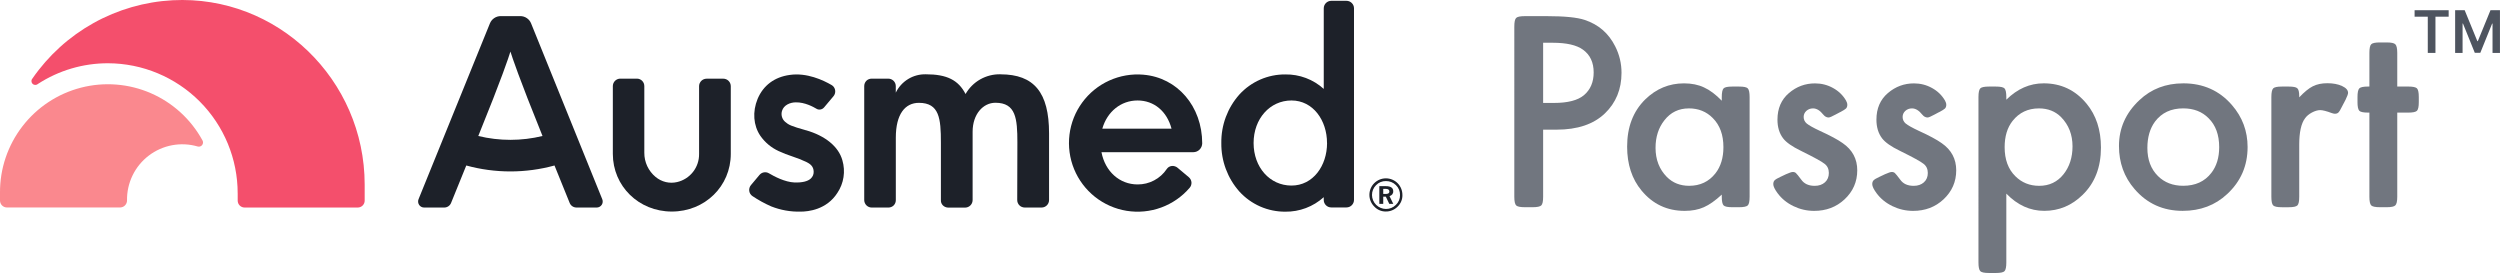
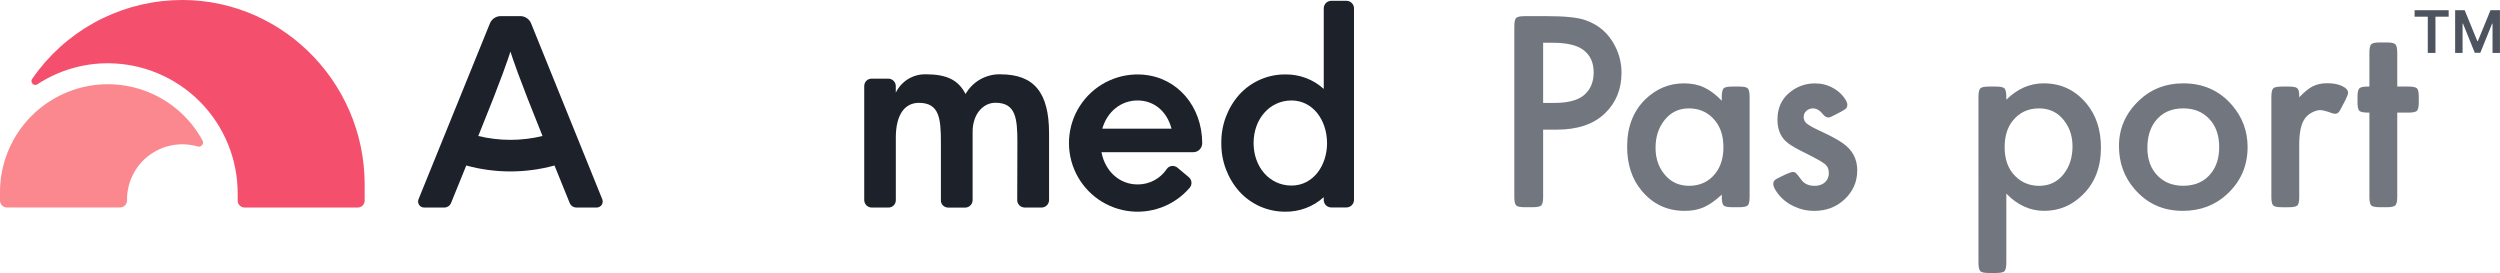
<svg xmlns="http://www.w3.org/2000/svg" id="Layer_1" data-name="Layer 1" viewBox="0 0 127.771 13.953">
  <defs>
    <style>
      .cls-1 {
        fill: none;
      }

      .cls-2 {
        clip-path: url(#clippath);
      }

      .cls-3 {
        fill: #fa888e;
      }

      .cls-4 {
        fill: #f44f6c;
      }

      .cls-5 {
        fill: #1d2129;
      }

      .cls-6 {
        fill: #4e545f;
      }

      .cls-7 {
        opacity: .8;
      }
    </style>
    <clipPath id="clippath">
      <rect class="cls-1" x="0" y=".001" width="71.676" height="10.82" />
    </clipPath>
  </defs>
  <g class="cls-2">
    <g>
      <path class="cls-5" d="M27.143,1.194c-.044-.109-.119-.202-.217-.268-.097-.066-.212-.102-.329-.103h-1.007c-.118,0-.234,.036-.332,.102s-.174,.16-.219,.27l-3.648,8.986c-.019,.047-.026,.098-.021,.149,.005,.05,.023,.099,.051,.141,.027,.042,.065,.076,.109,.099,.045,.024,.094,.037,.145,.037h1.025c.076,.001,.151-.021,.215-.064,.063-.042,.112-.103,.14-.174l.776-1.911c1.476,.405,3.033,.405,4.509,0l.774,1.911c.028,.071,.077,.132,.141,.175,.065,.042,.141,.064,.218,.063h1.025c.05-0,.1-.013,.144-.037,.045-.024,.083-.058,.111-.1,.028-.042,.045-.091,.05-.141,.005-.049-.002-.099-.021-.145L27.143,1.194Zm.585,5.756c-1.079,.263-2.205,.263-3.284,0l.035-.086c1.164-2.863,1.52-3.94,1.608-4.228,.09,.288,.447,1.365,1.606,4.228l.034,.086Z" />
-       <path class="cls-5" d="M36.963,4.022h-.852c-.101,.001-.197,.041-.269,.112-.071,.071-.112,.167-.113,.268v3.47c.004,.331-.105,.654-.309,.914-.204,.261-.491,.444-.813,.519-.19,.045-.388,.045-.579,0-.192-.046-.37-.136-.522-.262-.181-.15-.327-.339-.427-.552-.099-.213-.15-.446-.149-.682v-3.41c0-.05-.01-.1-.029-.146-.019-.046-.047-.088-.083-.124-.035-.035-.078-.063-.124-.082-.046-.019-.096-.029-.146-.028h-.853c-.099,.002-.194,.043-.264,.114-.07,.071-.109,.166-.11,.266v3.465c0,1.65,1.324,2.948,3.014,2.948,1.69,0,3.014-1.292,3.014-2.948v-3.463c-.001-.101-.042-.197-.113-.268-.071-.071-.168-.111-.269-.112h-.004l0,0Z" />
-       <path class="cls-5" d="M41.19,6.658c-.772-.218-.884-.276-1.069-.437-.076-.068-.131-.156-.158-.254s-.026-.202,.004-.299c.087-.299,.417-.437,.705-.437,.465-.009,.9,.236,1.041,.318,.064,.044,.142,.061,.218,.047,.074-.012,.141-.051,.189-.109l.478-.569c.054-.064,.085-.145,.089-.228,.004-.084-.02-.167-.067-.236-.031-.045-.072-.082-.12-.109-.426-.248-1.268-.644-2.142-.515-.782,.109-1.35,.539-1.638,1.225-.27,.655-.218,1.357,.139,1.884,.236,.339,.558,.608,.934,.781,.231,.107,.468,.2,.71,.278,.239,.078,.472,.17,.7,.276,.189,.093,.381,.218,.383,.504,.002,.064-.01,.127-.034,.186-.026,.059-.063,.113-.109,.157-.158,.152-.45,.218-.842,.205-.49-.022-1.025-.306-1.299-.468-.077-.047-.169-.064-.258-.049-.089,.015-.169,.062-.227,.131l-.437,.521c-.035,.041-.06,.09-.075,.141-.015,.052-.019,.106-.011,.16,.007,.053,.026,.105,.055,.15,.029,.045,.068,.084,.113,.113,.302,.203,.622,.378,.955,.524,.479,.189,.99,.28,1.505,.267,.381,0,1.326-.095,1.876-.958,.162-.241,.269-.516,.313-.803,.044-.287,.025-.581-.057-.86-.192-.699-.871-1.256-1.864-1.539l0-0Z" />
      <path class="cls-5" d="M51.132,3.797c-.361-.009-.717,.081-1.031,.258-.314,.177-.574,.437-.753,.75-.368-.716-.959-1.008-2.027-1.008-.32-.008-.635,.076-.908,.243-.273,.167-.492,.408-.631,.696v-.334c0-.101-.04-.199-.112-.27-.072-.072-.169-.112-.27-.112h-.852c-.05-.001-.099,.009-.146,.028s-.089,.046-.124,.082c-.07,.072-.109,.169-.109,.27v5.825c.001,.101,.041,.198,.113,.27,.072,.072,.168,.112,.27,.113h.852c.101,0,.198-.039,.271-.109,.07-.072,.11-.169,.109-.27v-3.197c0-1.201,.475-1.776,1.18-1.776,1.048,0,1.124,.807,1.124,2.032v2.938c-.003,.05,.004,.099,.021,.146,.018,.047,.046,.09,.082,.126,.035,.036,.078,.064,.125,.082,.046,.02,.096,.03,.146,.031h.864c.101-.001,.198-.041,.27-.113,.071-.071,.112-.168,.113-.27v-3.494c0-.906,.541-1.482,1.165-1.482,1.048,0,1.123,.807,1.123,2.032,0,1.208-.006,2.36-.008,2.939-0,.05,.009,.1,.028,.146,.018,.047,.047,.09,.083,.125,.035,.036,.077,.064,.123,.082,.047,.02,.097,.03,.147,.031h.864c.101-0,.198-.041,.27-.112,.071-.072,.112-.169,.112-.27v-3.41c0-2.088-.765-3.016-2.483-3.016l0-0Z" />
      <path class="cls-5" d="M58.438,3.817c-.599-.051-1.201,.053-1.748,.301-.547,.248-1.021,.633-1.377,1.118-.356,.484-.581,1.052-.654,1.648s.008,1.202,.236,1.758,.595,1.044,1.066,1.418c.471,.373,1.03,.62,1.623,.715,.593,.095,1.201,.037,1.765-.17,.564-.207,1.066-.556,1.456-1.012,.032-.037,.056-.081,.071-.128,.015-.047,.021-.097,.018-.146-.004-.051-.019-.1-.042-.145-.023-.045-.056-.085-.094-.118l-.581-.487c-.041-.034-.088-.058-.139-.072-.05-.016-.104-.021-.156-.014-.052,.007-.101,.025-.146,.051-.043,.029-.081,.066-.109,.109-.164,.243-.385,.442-.645,.578-.259,.137-.548,.207-.841,.205-.919,0-1.659-.661-1.847-1.648h4.696c.12-.001,.235-.049,.319-.134s.133-.2,.134-.319c-.003-1.889-1.266-3.36-3.004-3.507l0-0Zm1.437,2.759h-3.538c.251-.874,.954-1.441,1.801-1.441s1.503,.555,1.737,1.441Z" />
      <path class="cls-5" d="M68.819,.042h-.782c-.101,0-.198,.041-.27,.112-.071,.072-.112,.169-.112,.27V4.544c-.537-.487-1.24-.752-1.966-.74-.441-.003-.878,.087-1.282,.264-.404,.177-.766,.436-1.064,.762-.607,.682-.936,1.566-.923,2.479-.012,.913,.317,1.798,.923,2.481,.297,.326,.659,.586,1.063,.764,.404,.177,.841,.267,1.282,.265,.725,.01,1.428-.255,1.966-.741v.142c0,.101,.04,.198,.112,.27,.072,.072,.168,.112,.27,.112h.782c.101-0,.198-.041,.27-.113,.072-.072,.112-.168,.113-.27V.417c-.002-.1-.043-.195-.115-.265s-.167-.11-.267-.11h.001v0Zm-.995,7.268c0,1.156-.711,2.174-1.819,2.174s-1.936-.934-1.936-2.174c0-1.24,.832-2.175,1.936-2.175s1.817,1.017,1.817,2.175c0,0,.002,0,.002,0Z" />
      <path class="cls-4" d="M12.148,9.882v.368c-0,.047,.008,.094,.026,.137,.018,.043,.044,.083,.077,.116s.073,.059,.116,.077c.043,.018,.09,.027,.137,.027h5.778c.047,0,.093-.009,.137-.027,.043-.018,.083-.044,.116-.077,.033-.033,.059-.073,.077-.116,.018-.043,.027-.09,.026-.137v-.817C18.637,4.067,14.171-.267,8.821,.013c-1.419,.075-2.802,.474-4.044,1.166-1.241,.692-2.307,1.66-3.116,2.828-.035,.036-.055,.085-.055,.135-0,.052,.02,.103,.056,.141,.035,.036,.084,.057,.134,.058,.051,.002,.101-.015,.139-.049,1.067-.693,2.313-1.061,3.585-1.059,1.76,.005,3.446,.708,4.688,1.954,1.242,1.246,1.94,2.935,1.939,4.695l-0-0Z" />
      <path class="cls-3" d="M0,9.852v.395c-0,.047,.009,.093,.027,.137,.018,.043,.044,.083,.077,.116s.073,.059,.116,.077c.043,.018,.09,.027,.137,.027H6.134c.047-.001,.094-.01,.138-.028,.043-.018,.083-.044,.116-.078,.033-.034,.059-.074,.078-.118,.018-.044,.027-.09,.026-.138-.007-.442,.09-.879,.283-1.277s.476-.744,.828-1.012c.351-.268,.761-.45,1.195-.531,.434-.081,.882-.059,1.306,.065,.041,.012,.084,.011,.124-.002,.04-.013,.076-.038,.102-.071,.026-.033,.042-.074,.046-.116,.004-.042-.006-.084-.026-.12-.588-1.078-1.518-1.928-2.644-2.417s-2.383-.587-3.571-.28-2.24,1.002-2.989,1.975C.395,7.43-.008,8.625,0,9.852l-0-0Z" />
-       <path class="cls-5" d="M71.676,9.967c.002,.112-.019,.222-.062,.325-.043,.103-.107,.196-.188,.273-.08,.08-.175,.143-.279,.185-.105,.042-.217,.063-.33,.06-.109-0-.216-.023-.316-.066-.1-.043-.189-.107-.263-.187-.08-.079-.144-.173-.187-.278-.043-.104-.064-.216-.063-.328,.001-.111,.024-.22,.067-.322,.043-.102,.106-.195,.185-.272s.173-.139,.275-.181c.103-.041,.213-.062,.324-.061,.111,.001,.22,.024,.323,.067,.102,.043,.195,.106,.272,.185,.078,.079,.139,.173,.18,.276s.062,.213,.061,.324Zm-.123,0c.002-.094-.016-.188-.052-.276-.036-.087-.09-.166-.159-.231-.067-.067-.146-.12-.234-.155-.088-.035-.182-.053-.276-.051-.094-.002-.188,.016-.275,.052-.087,.036-.166,.09-.231,.159-.066,.066-.119,.144-.154,.23s-.053,.179-.052,.272c.002,.189,.077,.369,.211,.502,.133,.133,.314,.209,.502,.211,.094,.001,.187-.017,.274-.052,.087-.036,.166-.088,.232-.155,.069-.065,.124-.143,.161-.23s.055-.181,.053-.276h0Zm-.345,.452h-.204l-.177-.368h-.132v.368h-.2v-.905h.328c.256,0,.383,.087,.383,.261,.004,.057-.014,.114-.049,.159-.035,.045-.086,.076-.142,.087,0,0,.193,.399,.193,.399Zm-.199-.629c0-.092-.064-.138-.192-.138h-.122v.261h.13c.122,0,.185-.042,.185-.123Z" />
    </g>
  </g>
  <g class="cls-7">
    <path class="cls-6" d="M78.867,6.627v3.427c0,.234-.031,.382-.093,.443s-.21,.093-.443,.093h-.401c-.234,0-.382-.031-.443-.093s-.093-.21-.093-.443V1.362c0-.234,.031-.382,.093-.444s.21-.093,.443-.093h1.13c.901,0,1.545,.064,1.931,.193,.706,.234,1.226,.684,1.56,1.352,.215,.424,.322,.875,.322,1.352,0,.839-.284,1.531-.851,2.075-.577,.553-1.4,.83-2.468,.83h-.687v0Zm0-1.366h.551c.706,0,1.216-.131,1.531-.393,.334-.281,.501-.67,.501-1.166,0-.515-.184-.904-.551-1.166-.324-.234-.839-.351-1.545-.351h-.487v3.076l0-0Z" />
    <path class="cls-6" d="M87.996,9.947c-.329,.305-.634,.52-.916,.644-.277,.124-.603,.186-.98,.186-.897,0-1.631-.346-2.203-1.037-.491-.591-.737-1.34-.737-2.246,0-1.002,.308-1.805,.923-2.411,.563-.548,1.223-.823,1.982-.823,.391,0,.732,.069,1.023,.207,.296,.134,.599,.36,.909,.68v-.186c0-.229,.031-.377,.093-.444,.062-.062,.21-.093,.443-.093h.351c.234,0,.382,.031,.443,.093,.062,.067,.093,.215,.093,.444v5.093c0,.234-.031,.382-.093,.443s-.21,.093-.443,.093h-.351c-.234,0-.382-.031-.443-.093s-.093-.21-.093-.443v-.107l0,0Zm-1.681-4.407c-.515,0-.93,.2-1.245,.601-.305,.382-.458,.854-.458,1.416,0,.601,.193,1.097,.579,1.488,.3,.3,.68,.451,1.137,.451,.563,0,1.011-.212,1.345-.637,.272-.348,.408-.794,.408-1.338,0-.63-.181-1.125-.544-1.488-.324-.329-.732-.494-1.223-.494v-0Z" />
    <path class="cls-6" d="M94.055,5.726l-.257,.136c-.172,.095-.286,.143-.343,.143-.1,0-.191-.05-.272-.15-.167-.21-.341-.315-.522-.315-.133,0-.248,.043-.343,.129-.091,.086-.136,.188-.136,.308,0,.134,.052,.246,.157,.336,.11,.091,.331,.215,.665,.372,.534,.243,.925,.453,1.173,.63,.496,.343,.744,.806,.744,1.388,0,.587-.217,1.083-.651,1.488-.42,.391-.937,.587-1.552,.587-.372,0-.725-.081-1.059-.243-.334-.162-.603-.382-.808-.658-.148-.2-.222-.355-.222-.465,0-.086,.024-.153,.072-.2s.15-.107,.308-.179l.272-.129c.172-.076,.286-.114,.343-.114,.072,0,.126,.019,.164,.057,.043,.038,.133,.15,.272,.336,.148,.21,.377,.315,.687,.315,.215,0,.389-.06,.522-.179s.2-.279,.2-.479-.072-.355-.215-.465c-.138-.114-.541-.336-1.209-.665-.453-.219-.758-.434-.916-.644-.191-.253-.286-.57-.286-.951,0-.572,.196-1.025,.587-1.359,.386-.329,.83-.494,1.331-.494,.334,0,.641,.079,.923,.236,.286,.157,.508,.372,.665,.644,.043,.076,.064,.148,.064,.215,0,.076-.021,.138-.064,.186-.043,.043-.141,.105-.293,.186l0-0Z" />
-     <path class="cls-6" d="M99.113,5.726l-.257,.136c-.172,.095-.286,.143-.343,.143-.1,0-.191-.05-.272-.15-.167-.21-.341-.315-.522-.315-.134,0-.248,.043-.343,.129-.091,.086-.136,.188-.136,.308,0,.134,.052,.246,.157,.336,.11,.091,.331,.215,.665,.372,.534,.243,.925,.453,1.173,.63,.496,.343,.744,.806,.744,1.388,0,.587-.217,1.083-.651,1.488-.42,.391-.937,.587-1.552,.587-.372,0-.725-.081-1.059-.243-.334-.162-.603-.382-.808-.658-.148-.2-.222-.355-.222-.465,0-.086,.024-.153,.072-.2,.048-.048,.15-.107,.308-.179l.272-.129c.172-.076,.286-.114,.343-.114,.072,0,.126,.019,.164,.057,.043,.038,.133,.15,.272,.336,.148,.21,.377,.315,.687,.315,.215,0,.389-.06,.522-.179s.2-.279,.2-.479-.072-.355-.215-.465c-.138-.114-.541-.336-1.209-.665-.453-.219-.758-.434-.916-.644-.191-.253-.286-.57-.286-.951,0-.572,.196-1.025,.587-1.359,.386-.329,.83-.494,1.331-.494,.334,0,.641,.079,.923,.236,.286,.157,.508,.372,.665,.644,.043,.076,.064,.148,.064,.215,0,.076-.021,.138-.064,.186-.043,.043-.141,.105-.293,.186l0-0Z" />
    <path class="cls-6" d="M102.54,5.096c.563-.558,1.199-.837,1.91-.837,.887,0,1.617,.346,2.189,1.037,.491,.591,.737,1.34,.737,2.246,0,1.002-.31,1.805-.93,2.411-.558,.549-1.214,.823-1.968,.823-.724,0-1.371-.293-1.938-.88v3.52c0,.229-.031,.377-.093,.443-.062,.062-.21,.093-.444,.093h-.35c-.234,0-.382-.031-.444-.093-.062-.067-.093-.215-.093-.443V4.961c0-.229,.031-.377,.093-.444,.062-.062,.21-.093,.444-.093h.35c.234,0,.382,.031,.444,.093,.062,.067,.093,.215,.093,.444v.136Zm1.667,.444c-.558,0-1.007,.212-1.345,.637-.272,.343-.408,.792-.408,1.345,0,.63,.181,1.123,.544,1.481,.329,.329,.736,.494,1.223,.494,.515,0,.93-.198,1.245-.594,.305-.386,.457-.861,.457-1.424,0-.596-.193-1.092-.579-1.488-.296-.3-.675-.451-1.137-.451v0Z" />
    <path class="cls-6" d="M111.58,4.259c1.021,0,1.851,.37,2.49,1.109,.534,.615,.801,1.331,.801,2.146,0,.959-.348,1.76-1.044,2.404-.611,.572-1.369,.858-2.275,.858-1.002,0-1.822-.372-2.461-1.116-.53-.615-.794-1.347-.794-2.196,0-.911,.348-1.693,1.044-2.346,.606-.572,1.352-.858,2.239-.858v-0Zm0,1.28c-.62,0-1.099,.224-1.438,.672-.262,.353-.393,.804-.393,1.352,0,.601,.181,1.08,.544,1.438,.333,.329,.763,.494,1.287,.494,.62,0,1.1-.219,1.438-.658,.267-.343,.401-.782,.401-1.316,0-.63-.181-1.123-.544-1.481-.329-.334-.761-.501-1.295-.501l-0,0Z" />
    <path class="cls-6" d="M117.51,4.975c.262-.277,.493-.465,.694-.565,.205-.105,.453-.157,.744-.157,.295,0,.546,.048,.751,.143,.205,.095,.307,.212,.307,.351,0,.057-.042,.174-.128,.351l-.179,.343c-.076,.157-.138,.26-.186,.308-.043,.043-.103,.064-.179,.064-.043,0-.098-.012-.165-.036-.271-.1-.467-.15-.586-.15-.124,0-.265,.041-.422,.122-.153,.081-.27,.179-.351,.293-.2,.262-.3,.715-.3,1.359v2.654c0,.234-.031,.382-.093,.443s-.21,.093-.444,.093h-.35c-.234,0-.382-.031-.444-.093s-.093-.21-.093-.443V4.961c0-.229,.031-.377,.093-.444,.062-.062,.21-.093,.444-.093h.35c.229,0,.375,.029,.437,.086,.066,.057,.1,.191,.1,.401,0,0,0,.064,0,.064Z" />
    <path class="cls-6" d="M122.52,5.755v4.299c0,.234-.034,.382-.1,.443-.062,.062-.208,.093-.437,.093h-.35c-.234,0-.382-.031-.444-.093s-.093-.21-.093-.443V5.755h-.071c-.234,0-.382-.031-.444-.093-.062-.067-.093-.215-.093-.444v-.258c0-.229,.031-.377,.093-.444,.062-.062,.21-.093,.444-.093h.071v-1.717c0-.234,.031-.382,.093-.444s.21-.093,.444-.093h.35c.229,0,.375,.031,.437,.093,.066,.062,.1,.21,.1,.444v1.717h.565c.229,0,.377,.031,.443,.093,.062,.067,.093,.215,.093,.444v.258c0,.229-.031,.377-.093,.444-.066,.062-.214,.093-.443,.093,0,0-.565,0-.565,0Z" />
  </g>
  <g>
    <path class="cls-6" d="M123.406,.853v-.331h1.741v.331h-.675v1.851h-.392V.853h-.675Z" />
    <path class="cls-6" d="M125.482,.522h.484l.647,1.581h.025l.647-1.581h.484V2.704h-.38V1.205h-.02l-.604,1.493h-.283l-.604-1.496h-.02v1.502h-.38V.522Z" />
  </g>
</svg>